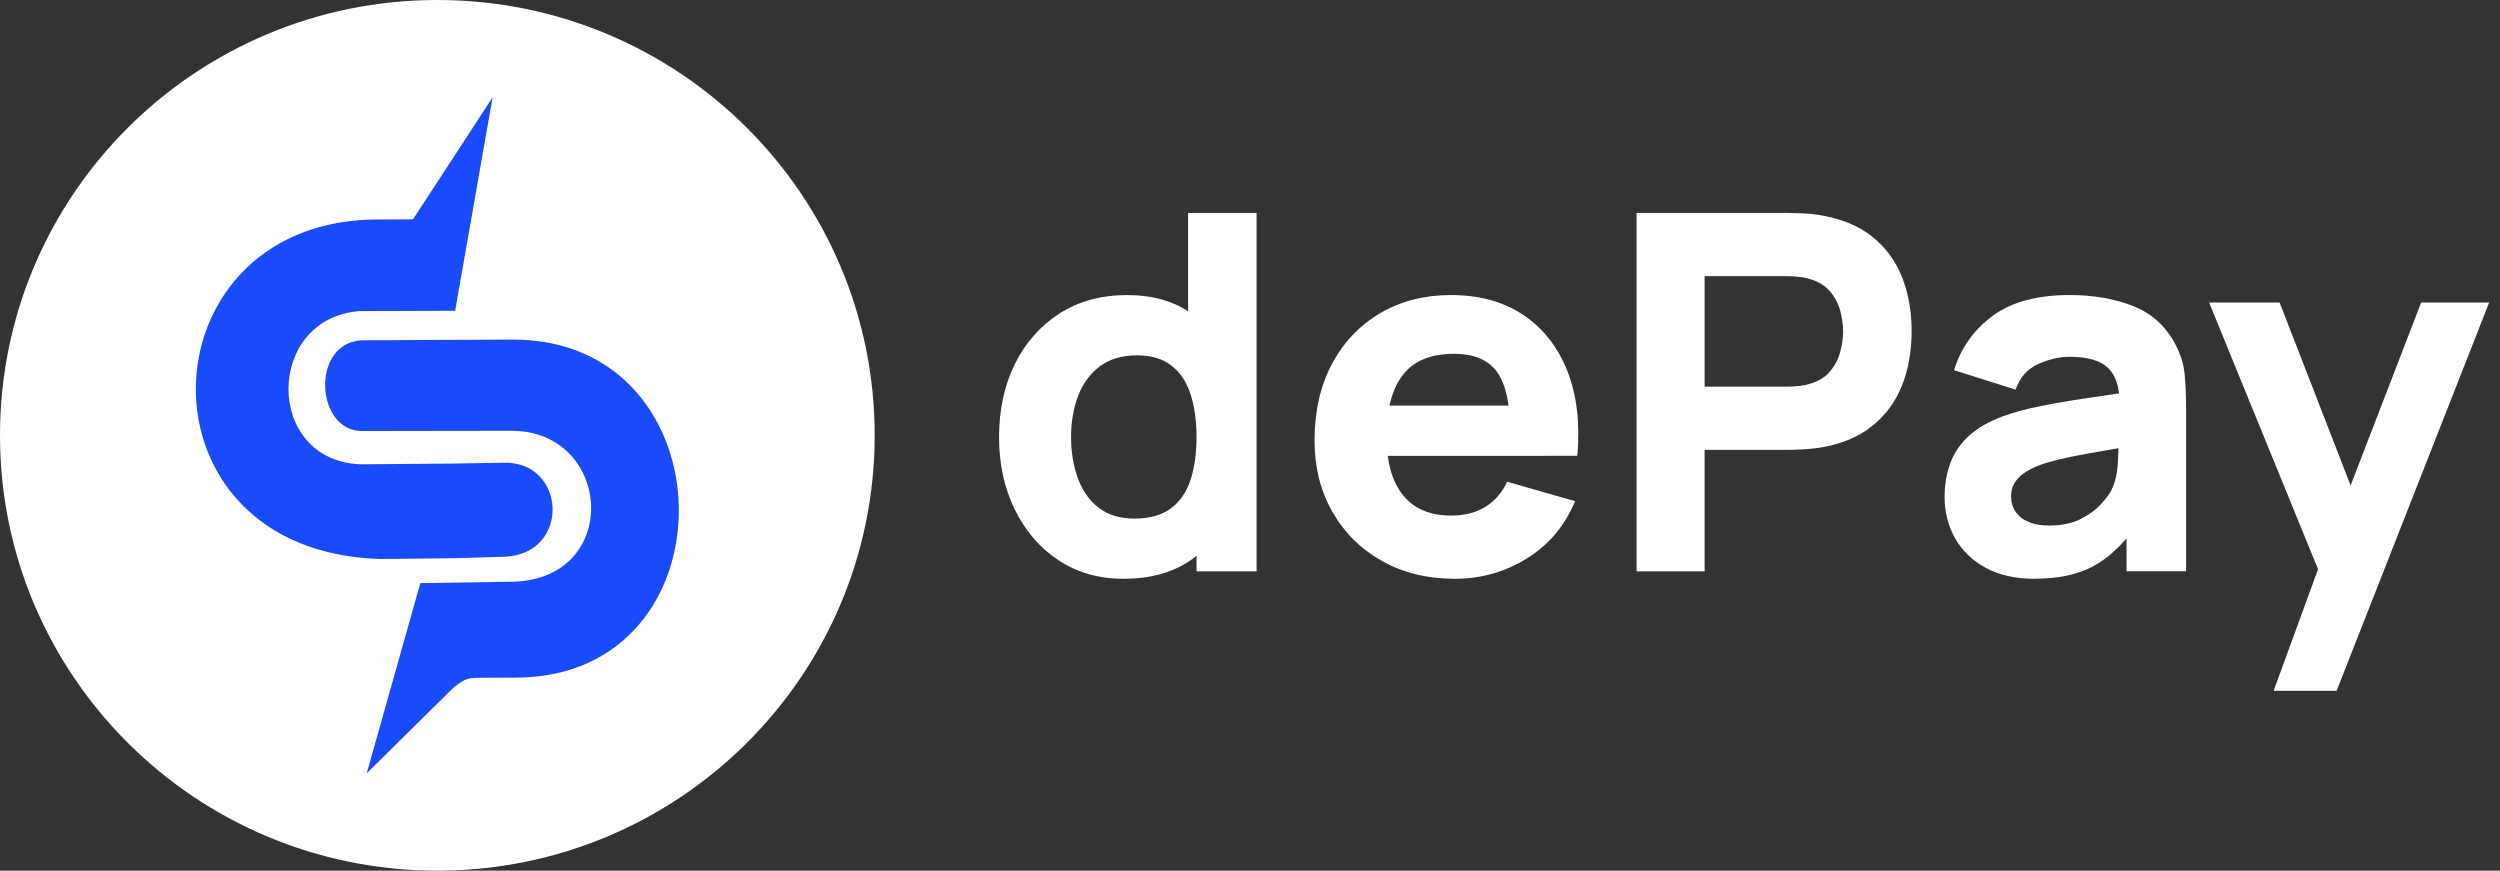
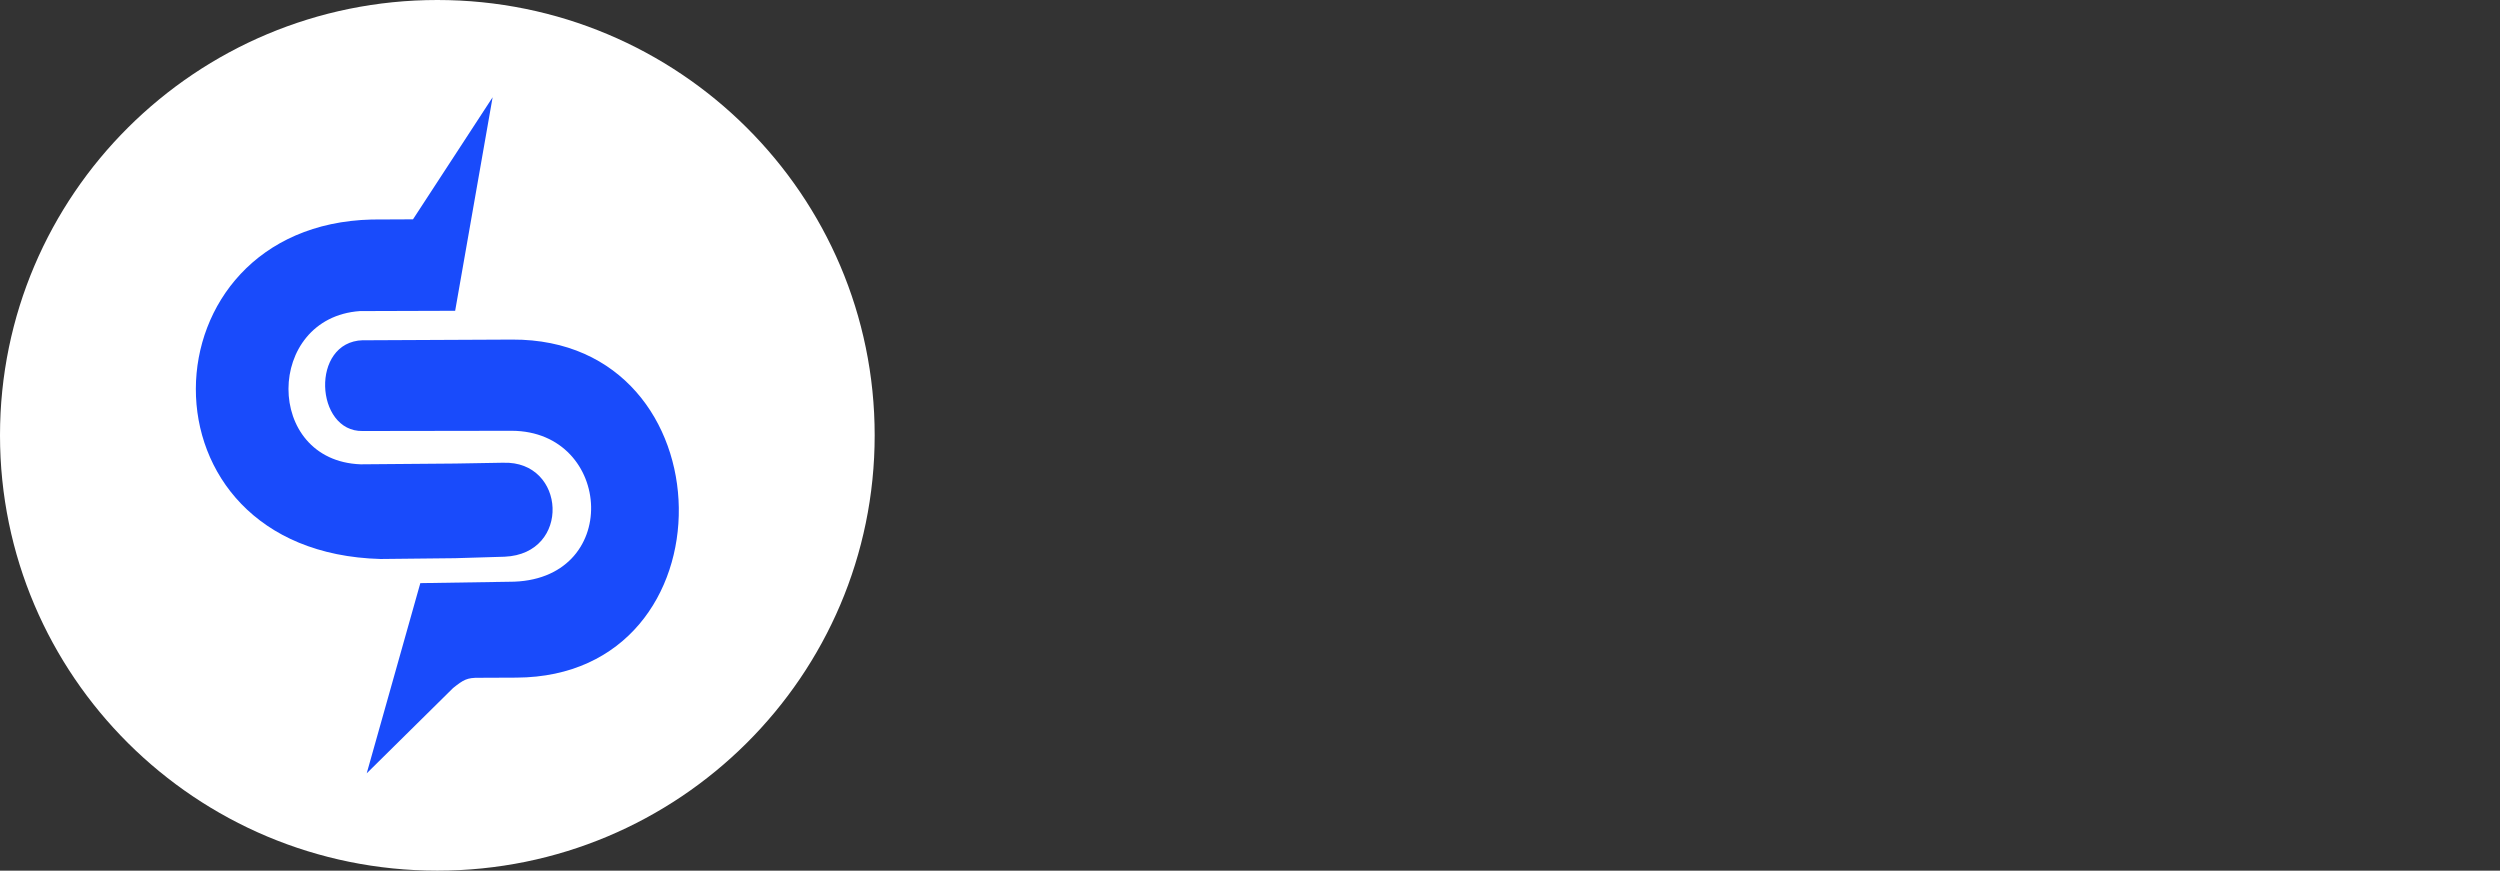
<svg xmlns="http://www.w3.org/2000/svg" width="201" height="70" viewBox="0 0 201 70" fill="none">
  <rect x="0" y="0" width="201" height="70" fill="#333333" stroke="none" />
  <g clip-path="url(#clip0_2_1738)">
    <path d="M35.162 70C54.581 70 70.324 54.33 70.324 35C70.324 15.67 54.581 0 35.162 0C15.742 0 0 15.67 0 35C0 54.33 15.742 70 35.162 70Z" fill="white" />
    <path d="M29.167 27.359L41.175 27.302C58.791 27.218 59.18 54.4 41.524 54.481L38.526 54.494C37.547 54.479 37.267 54.65 36.428 55.317L29.483 62.177L33.794 46.884L40.929 46.774C50.05 46.81 49.33 34.648 41.13 34.635L29.149 34.653C25.334 34.723 24.937 27.482 29.167 27.355V27.359Z" fill="#194BFB" />
    <path d="M40.461 37.203L36.604 37.269L28.997 37.331C21.219 37.045 21.321 25.552 28.933 25.011L36.595 24.987L39.606 7.821L33.205 17.634L29.896 17.649C11.332 18.096 10.495 44.398 30.596 44.943L36.598 44.879L40.569 44.76C45.946 44.532 45.515 37.029 40.461 37.205V37.203Z" fill="#194BFB" />
  </g>
  <g clip-path="url(#clip1_2_1738)">
    <path d="M90.335 46.534C88.338 46.534 86.588 46.033 85.088 45.033C83.586 44.032 82.418 42.671 81.581 40.952C80.743 39.23 80.324 37.291 80.324 35.129C80.324 32.968 80.75 30.971 81.6 29.256C82.451 27.544 83.648 26.191 85.188 25.204C86.73 24.217 88.539 23.724 90.615 23.724C92.692 23.724 94.415 24.224 95.822 25.226C97.229 26.227 98.293 27.588 99.018 29.307C99.742 31.029 100.102 32.968 100.102 35.129C100.102 37.291 99.738 39.23 99.007 40.952C98.276 42.673 97.187 44.032 95.74 45.033C94.293 46.033 92.49 46.534 90.332 46.534H90.335ZM91.218 41.693C92.438 41.693 93.412 41.42 94.143 40.873C94.874 40.325 95.4 39.56 95.72 38.573C96.043 37.585 96.201 36.438 96.201 35.132C96.201 33.825 96.04 32.678 95.72 31.691C95.397 30.703 94.885 29.936 94.183 29.391C93.478 28.843 92.557 28.57 91.419 28.57C90.2 28.57 89.197 28.867 88.415 29.461C87.631 30.055 87.052 30.848 86.677 31.842C86.301 32.836 86.113 33.933 86.113 35.134C86.113 36.334 86.294 37.451 86.657 38.445C87.019 39.439 87.573 40.228 88.324 40.815C89.076 41.403 90.039 41.695 91.218 41.695V41.693ZM96.204 45.934V31.128H95.521V17.122H101.028V45.934H96.204Z" fill="white" />
-     <path d="M116.99 46.534C114.765 46.534 112.806 46.057 111.11 45.103C109.413 44.149 108.088 42.836 107.129 41.161C106.17 39.487 105.691 37.57 105.691 35.409C105.691 33.047 106.159 30.994 107.098 29.245C108.037 27.497 109.329 26.141 110.977 25.173C112.625 24.206 114.522 23.722 116.665 23.722C118.943 23.722 120.88 24.256 122.475 25.323C124.069 26.389 125.249 27.891 126.013 29.826C126.778 31.761 127.045 34.034 126.817 36.649H121.41V34.648C121.41 32.447 121.059 30.864 120.354 29.896C119.652 28.929 118.501 28.445 116.906 28.445C115.044 28.445 113.672 29.008 112.795 30.136C111.918 31.264 111.479 32.926 111.479 35.129C111.479 37.144 111.918 38.7 112.795 39.802C113.672 40.901 114.962 41.453 116.665 41.453C117.736 41.453 118.655 41.22 119.42 40.752C120.184 40.285 120.767 39.611 121.169 38.731L126.636 40.292C125.819 42.267 124.529 43.801 122.766 44.894C121.003 45.987 119.077 46.534 116.988 46.534H116.99ZM109.793 36.651V32.61H124.187V36.651H109.793Z" fill="white" />
    <path d="M131.582 45.934V17.122H143.804C144.085 17.122 144.465 17.133 144.939 17.152C145.414 17.172 145.841 17.216 146.216 17.282C147.946 17.548 149.362 18.115 150.468 18.982C151.573 19.848 152.388 20.939 152.911 22.253C153.435 23.568 153.696 25.03 153.696 26.644C153.696 28.258 153.431 29.723 152.903 31.035C152.373 32.35 151.555 33.441 150.451 34.307C149.346 35.173 147.935 35.741 146.218 36.009C145.843 36.062 145.414 36.101 144.933 36.13C144.451 36.156 144.076 36.169 143.806 36.169H137.051V45.934H131.584H131.582ZM137.049 31.088H143.561C143.842 31.088 144.151 31.075 144.487 31.049C144.822 31.022 145.129 30.969 145.412 30.888C146.148 30.688 146.72 30.352 147.12 29.877C147.522 29.404 147.8 28.876 147.955 28.296C148.109 27.715 148.187 27.165 148.187 26.644C148.187 26.123 148.109 25.573 147.955 24.993C147.8 24.413 147.522 23.885 147.12 23.412C146.718 22.939 146.148 22.601 145.412 22.403C145.132 22.324 144.822 22.269 144.487 22.242C144.151 22.216 143.844 22.203 143.561 22.203H137.049V31.086V31.088Z" fill="white" />
    <path d="M163.583 46.534C162.028 46.534 160.711 46.238 159.633 45.644C158.555 45.05 157.738 44.257 157.181 43.263C156.625 42.269 156.346 41.172 156.346 39.971C156.346 38.971 156.501 38.058 156.808 37.229C157.115 36.403 157.614 35.672 158.306 35.039C158.995 34.406 159.925 33.876 161.089 33.45C161.893 33.157 162.852 32.895 163.963 32.669C165.076 32.443 166.335 32.225 167.742 32.018C169.149 31.811 170.698 31.581 172.385 31.328L170.415 32.407C170.415 31.128 170.106 30.186 169.49 29.586C168.873 28.986 167.842 28.685 166.395 28.685C165.591 28.685 164.754 28.878 163.881 29.265C163.011 29.652 162.401 30.338 162.052 31.326L157.106 29.764C157.656 27.977 158.688 26.523 160.201 25.402C161.714 24.281 163.779 23.722 166.393 23.722C168.308 23.722 170.011 24.015 171.497 24.602C172.984 25.189 174.111 26.202 174.875 27.643C175.303 28.443 175.558 29.243 175.639 30.044C175.719 30.844 175.761 31.739 175.761 32.724V45.93H170.976V41.488L171.659 42.41C170.601 43.863 169.459 44.914 168.23 45.56C167.005 46.207 165.454 46.53 163.576 46.53L163.583 46.534ZM164.749 42.253C165.754 42.253 166.602 42.078 167.292 41.724C167.981 41.37 168.531 40.967 168.94 40.512C169.348 40.059 169.627 39.679 169.775 39.371C170.055 38.784 170.221 38.1 170.267 37.319C170.313 36.539 170.338 35.888 170.338 35.369L171.946 35.769C170.325 36.035 169.01 36.26 168.005 36.44C167 36.62 166.189 36.783 165.573 36.93C164.957 37.078 164.413 37.238 163.945 37.41C163.408 37.623 162.978 37.854 162.648 38.1C162.319 38.346 162.079 38.617 161.924 38.911C161.769 39.206 161.692 39.531 161.692 39.892C161.692 40.387 161.816 40.809 162.063 41.163C162.311 41.517 162.662 41.787 163.119 41.974C163.574 42.161 164.117 42.253 164.747 42.253H164.749Z" fill="white" />
    <path d="M182.801 55.538L186.982 44.094L187.062 47.456L177.614 24.325H183.282L189.635 40.692H188.349L194.66 24.325H200.127L187.866 55.538H182.801Z" fill="white" />
  </g>
  <defs>
    <clipPath id="clip0_2_1738">
      <rect width="70.324" height="70" fill="white" />
    </clipPath>
    <clipPath id="clip1_2_1738">
-       <rect width="119.804" height="38.417" fill="white" transform="translate(80.324 17.122)" />
-     </clipPath>
+       </clipPath>
  </defs>
</svg>